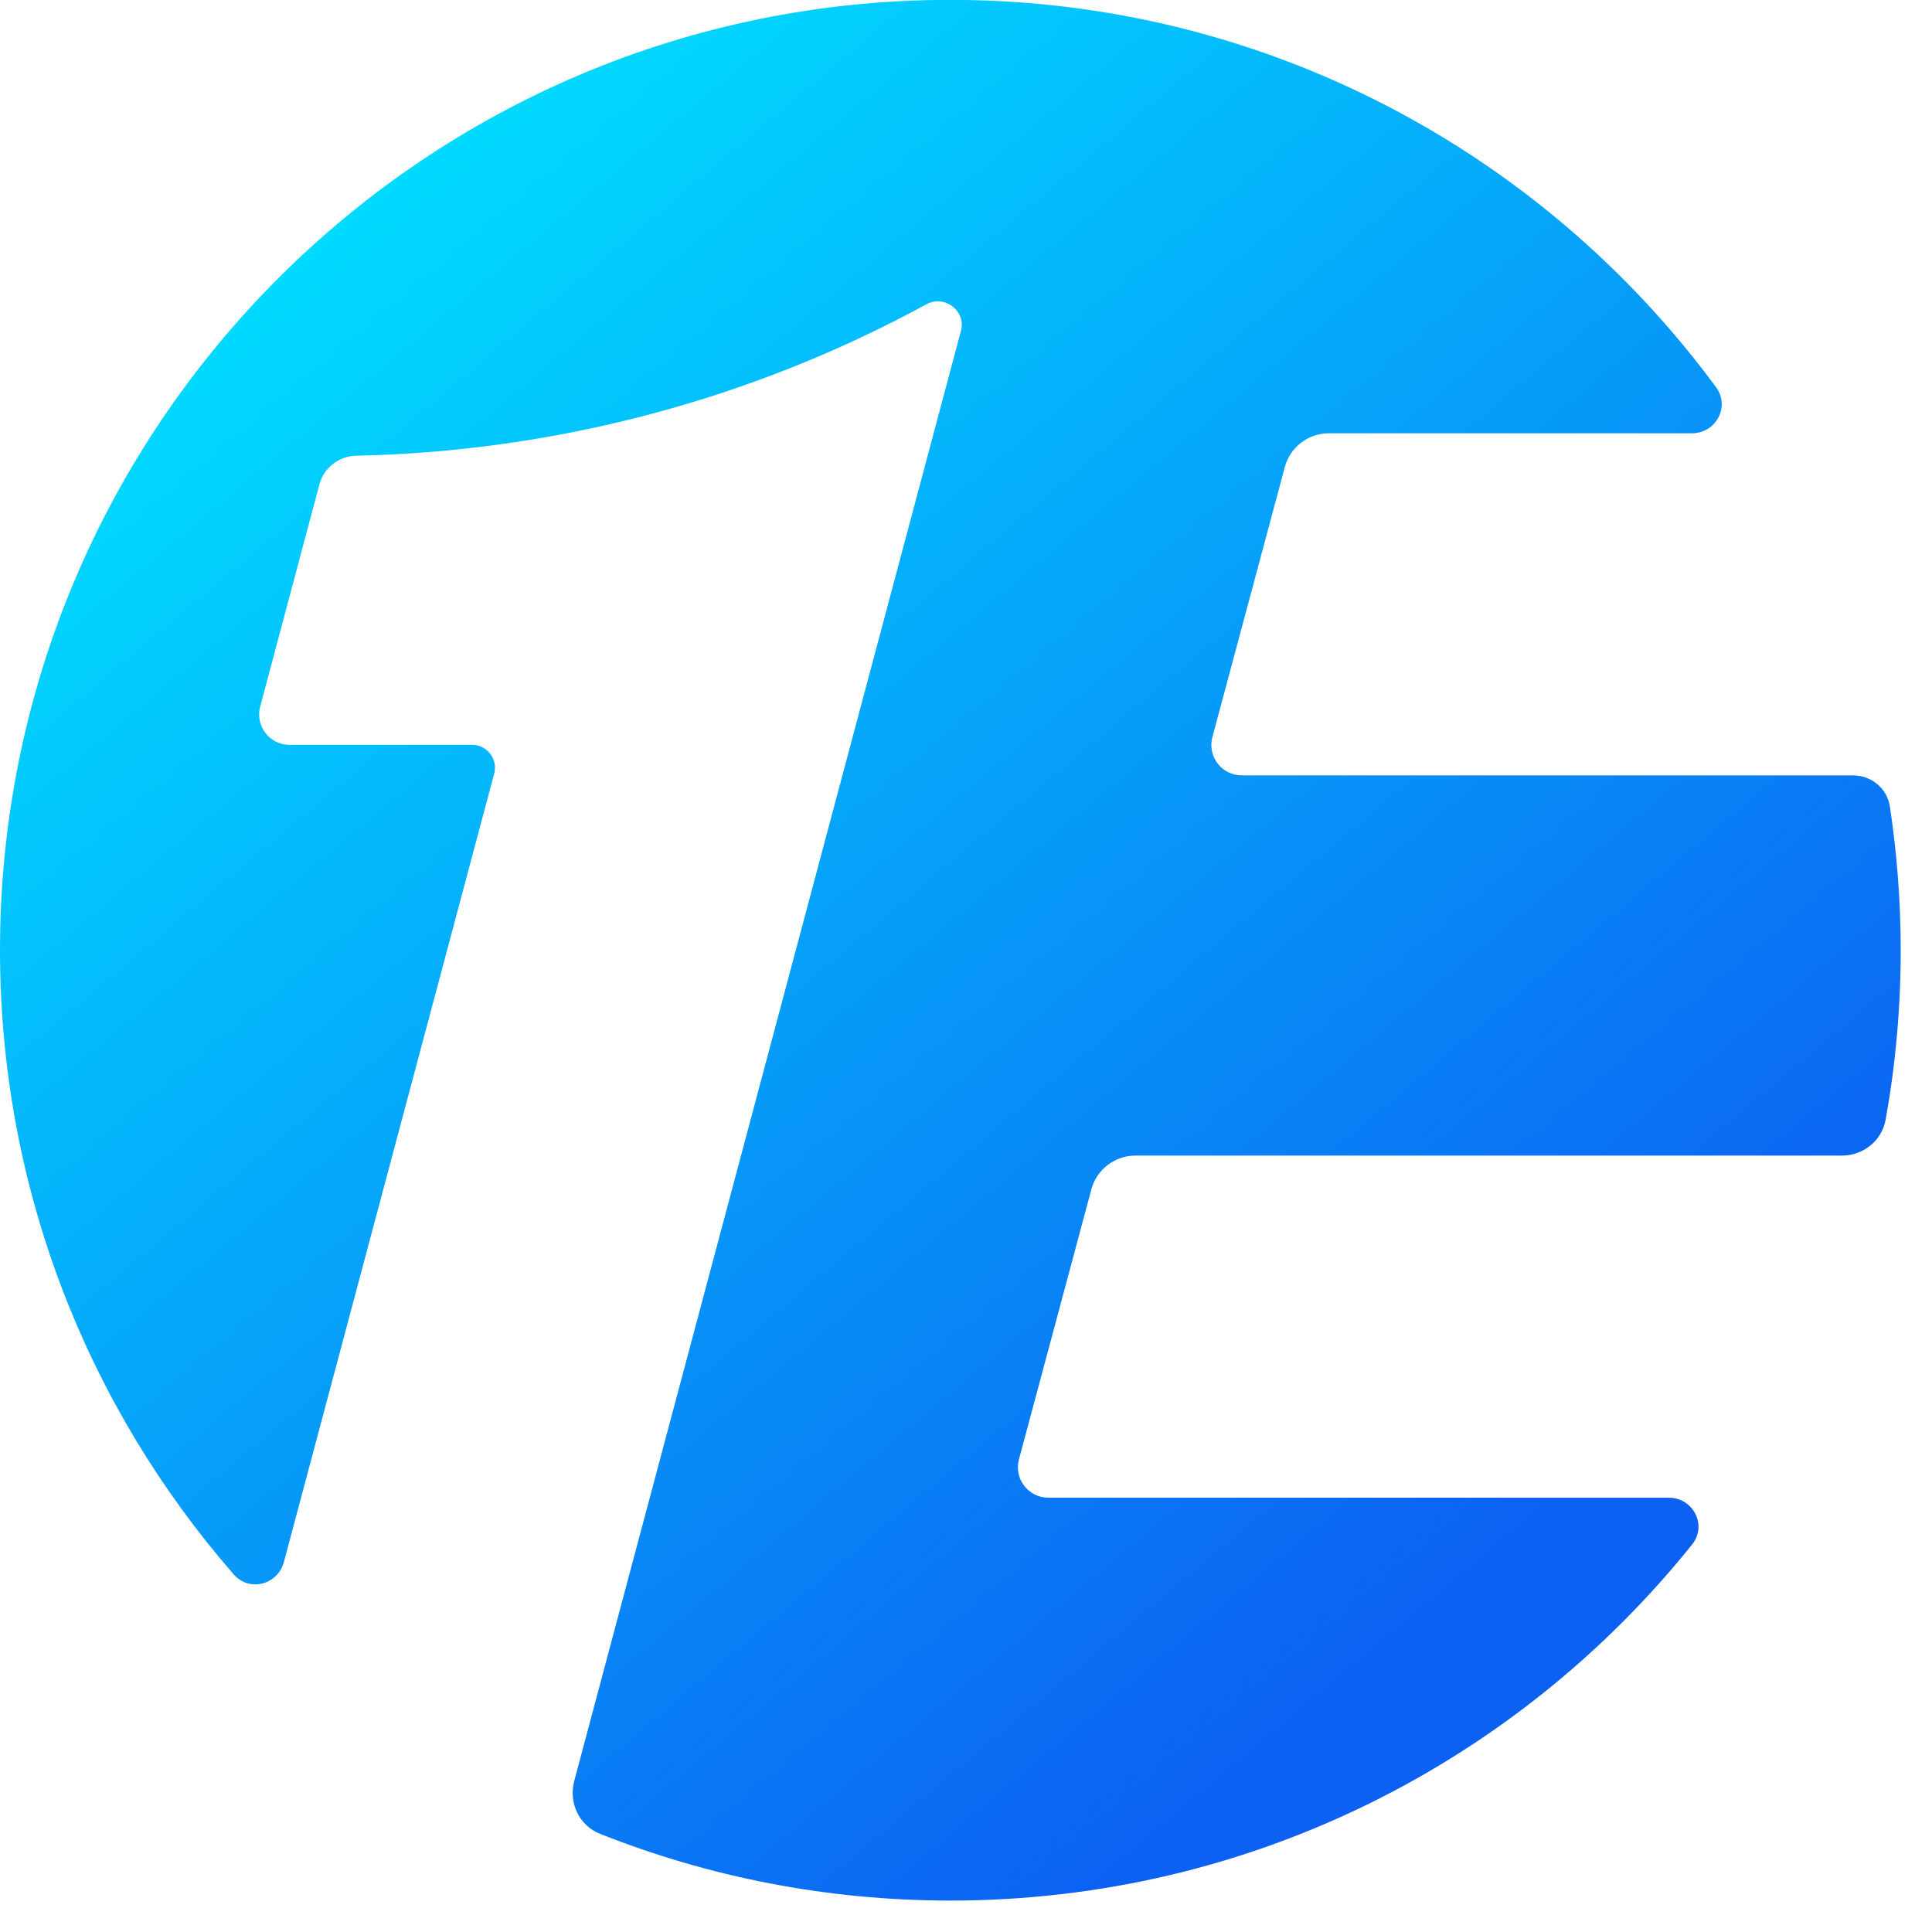
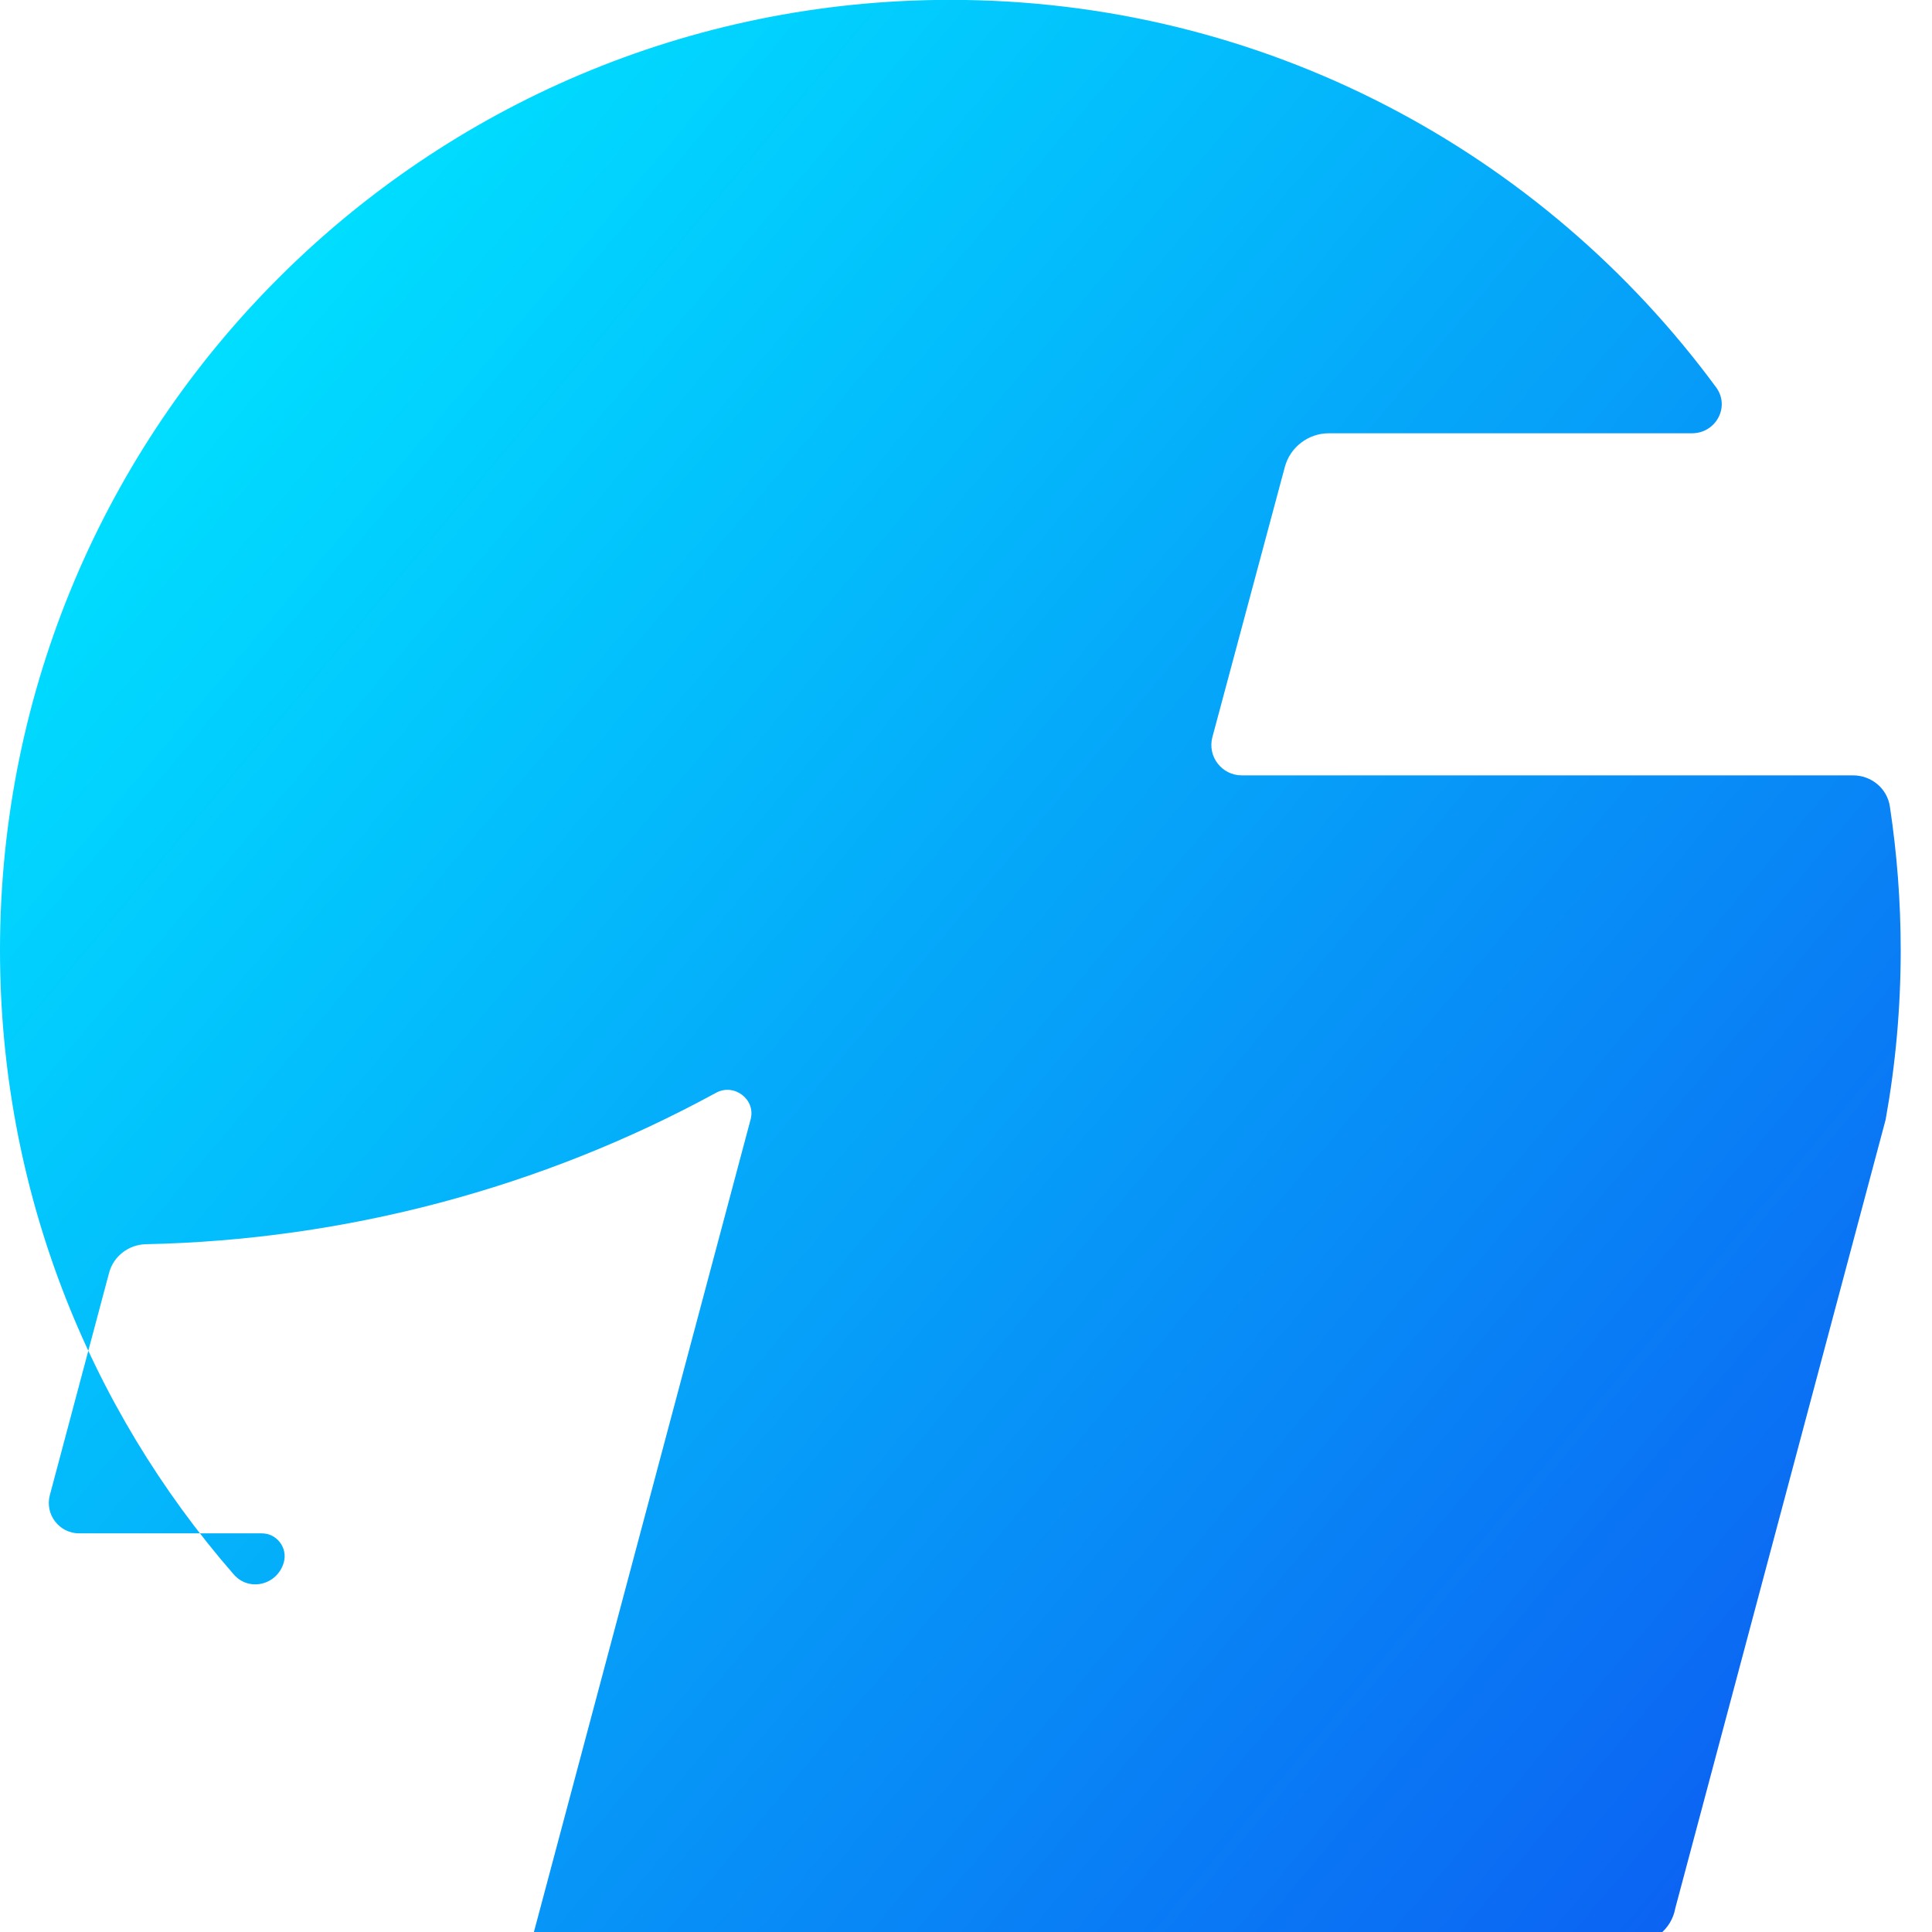
<svg xmlns="http://www.w3.org/2000/svg" width="15" height="15" fill="none">
-   <path fill="url(#paint0_linear_1187_3462)" d="m14.64,8.693c0.077,-0.427 0.117,-0.866 0.117,-1.315c0,-0.379 -0.029,-0.752 -0.084,-1.116c-0.021,-0.141 -0.144,-0.242 -0.286,-0.242l-4.746,0c-0.155,0 -0.268,-0.147 -0.228,-0.297l0.562,-2.096c0.041,-0.155 0.182,-0.263 0.342,-0.263l2.819,0c0.187,0 0.299,-0.207 0.187,-0.358c-1.343,-1.824 -3.506,-3.007 -5.945,-3.007c-4.075,0 -7.378,3.303 -7.378,7.378c0,1.855 0.685,3.551 1.815,4.847c0.12,0.138 0.341,0.081 0.389,-0.096l1.633,-6.122c0.03,-0.112 -0.055,-0.223 -0.171,-0.223l-1.418,0c-0.155,0 -0.268,-0.147 -0.228,-0.297l0.46,-1.726c0.035,-0.13 0.152,-0.219 0.286,-0.222c1.545,-0.032 3.071,-0.436 4.427,-1.176c0.14,-0.076 0.309,0.052 0.268,0.206l-3.003,11.261c-0.045,0.168 0.039,0.345 0.201,0.409c0.842,0.334 1.759,0.518 2.72,0.518c2.329,0 4.406,-1.079 5.758,-2.764c0.12,-0.149 0.01,-0.364 -0.182,-0.364l-4.816,0c-0.155,0 -0.268,-0.147 -0.228,-0.297l0.562,-2.096c0.041,-0.155 0.182,-0.263 0.342,-0.263l5.485,0c0.166,0 0.311,-0.115 0.34,-0.279z" />
+   <path fill="url(#paint0_linear_1187_3462)" d="m14.64,8.693c0.077,-0.427 0.117,-0.866 0.117,-1.315c0,-0.379 -0.029,-0.752 -0.084,-1.116c-0.021,-0.141 -0.144,-0.242 -0.286,-0.242l-4.746,0c-0.155,0 -0.268,-0.147 -0.228,-0.297l0.562,-2.096c0.041,-0.155 0.182,-0.263 0.342,-0.263l2.819,0c0.187,0 0.299,-0.207 0.187,-0.358c-1.343,-1.824 -3.506,-3.007 -5.945,-3.007c-4.075,0 -7.378,3.303 -7.378,7.378c0,1.855 0.685,3.551 1.815,4.847c0.12,0.138 0.341,0.081 0.389,-0.096c0.03,-0.112 -0.055,-0.223 -0.171,-0.223l-1.418,0c-0.155,0 -0.268,-0.147 -0.228,-0.297l0.46,-1.726c0.035,-0.13 0.152,-0.219 0.286,-0.222c1.545,-0.032 3.071,-0.436 4.427,-1.176c0.14,-0.076 0.309,0.052 0.268,0.206l-3.003,11.261c-0.045,0.168 0.039,0.345 0.201,0.409c0.842,0.334 1.759,0.518 2.72,0.518c2.329,0 4.406,-1.079 5.758,-2.764c0.12,-0.149 0.01,-0.364 -0.182,-0.364l-4.816,0c-0.155,0 -0.268,-0.147 -0.228,-0.297l0.562,-2.096c0.041,-0.155 0.182,-0.263 0.342,-0.263l5.485,0c0.166,0 0.311,-0.115 0.34,-0.279z" />
  <defs>
    <linearGradient y2="0.828" x2="0.796" y1="0.084" x1="0.172" id="paint0_linear_1187_3462">
      <stop stop-color="#00DDFF" />
      <stop stop-color="#0C60F2" offset="1" />
    </linearGradient>
  </defs>
</svg>